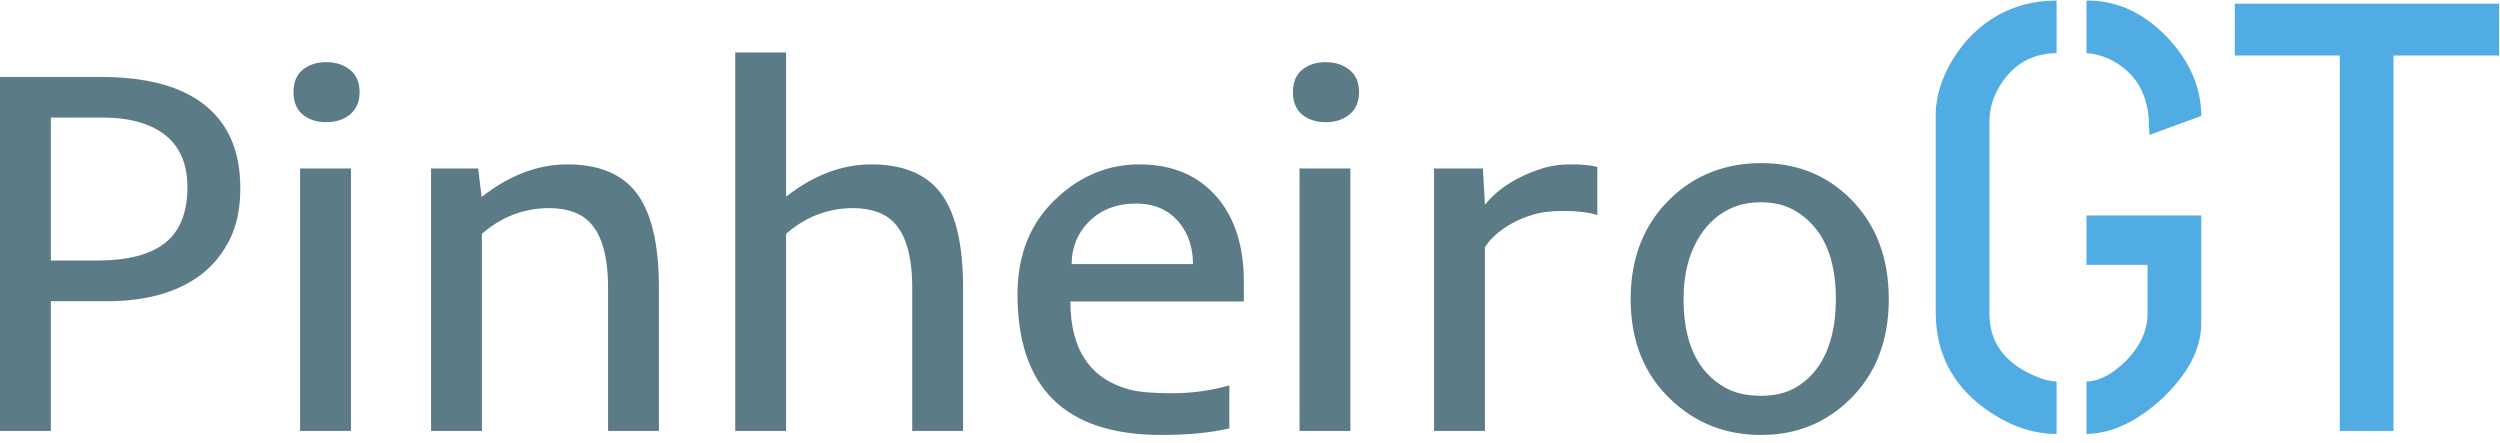
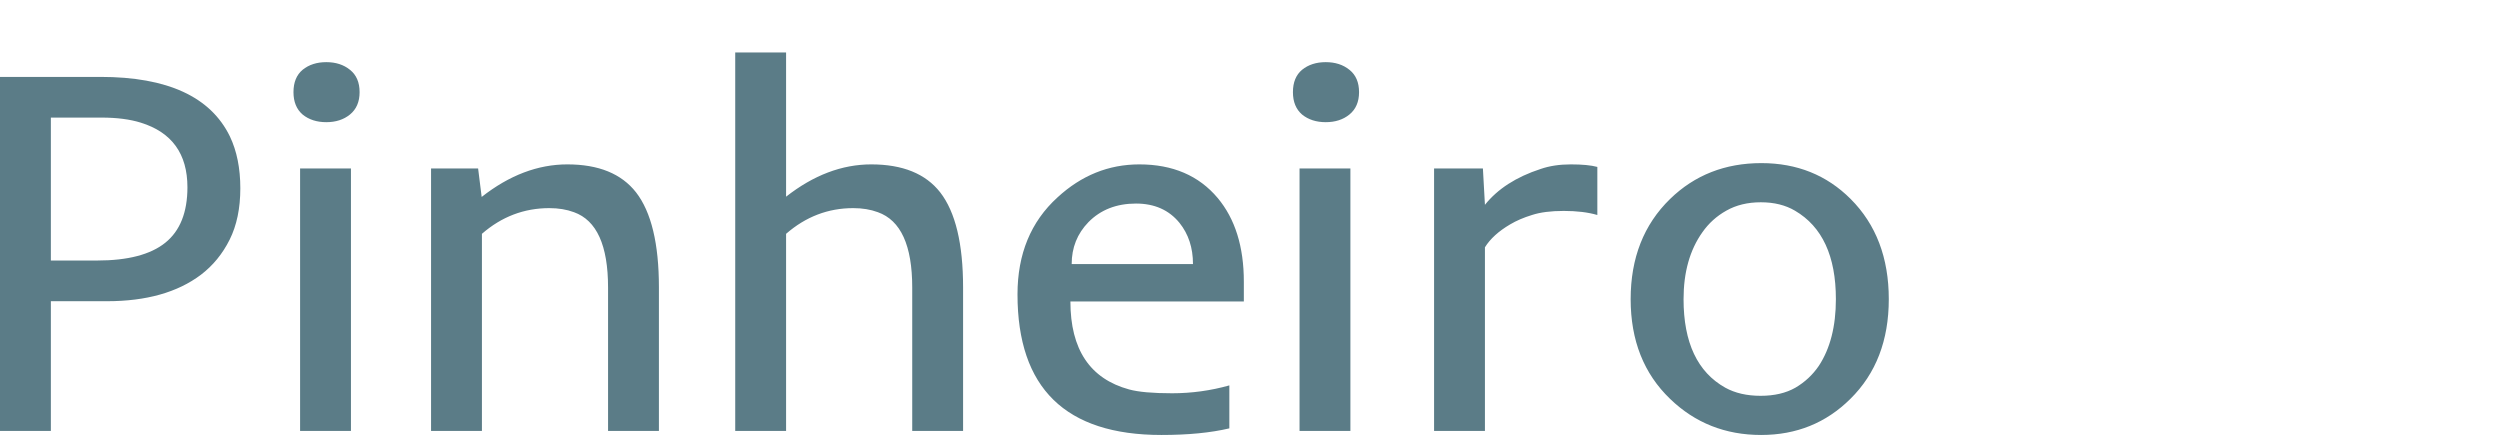
<svg xmlns="http://www.w3.org/2000/svg" width="192" height="34" viewBox="0 0 192 34" fill="none">
  <path d="M0 5.906H7.715C12.858 5.906 16.172 7.43 17.656 10.477C18.19 11.596 18.457 12.925 18.457 14.461C18.457 15.997 18.184 17.312 17.637 18.406C17.09 19.5 16.354 20.398 15.43 21.102C13.633 22.456 11.23 23.133 8.223 23.133H3.906V33.094H0V5.906ZM7.461 20.008C9.818 20.008 11.562 19.552 12.695 18.641C13.828 17.729 14.395 16.31 14.395 14.383C14.395 11.818 13.203 10.164 10.82 9.422C9.987 9.161 8.978 9.031 7.793 9.031H3.906V20.008H7.461ZM27.617 7.078C27.617 7.82 27.37 8.393 26.875 8.797C26.393 9.188 25.788 9.383 25.059 9.383C24.329 9.383 23.724 9.188 23.242 8.797C22.773 8.393 22.539 7.82 22.539 7.078C22.539 6.323 22.773 5.75 23.242 5.359C23.724 4.969 24.329 4.773 25.059 4.773C25.788 4.773 26.393 4.969 26.875 5.359C27.37 5.75 27.617 6.323 27.617 7.078ZM23.047 12.938H26.953V33.094H23.047V12.938ZM42.188 15.984C40.247 15.984 38.522 16.642 37.012 17.957V33.094H33.105V12.938H36.719L36.992 15.125C39.115 13.458 41.309 12.625 43.574 12.625C45.97 12.625 47.728 13.341 48.848 14.773C50.02 16.284 50.605 18.719 50.605 22.078V33.094H46.699V22.078C46.699 18.849 45.827 16.922 44.082 16.297C43.522 16.088 42.891 15.984 42.188 15.984ZM65.527 15.984C63.6 15.984 61.882 16.642 60.371 17.957V33.094H56.465V4.031H60.371V15.105C62.48 13.452 64.662 12.625 66.914 12.625C69.323 12.625 71.087 13.341 72.207 14.773C73.379 16.284 73.965 18.719 73.965 22.078V33.094H70.059V22.078C70.059 18.849 69.18 16.922 67.422 16.297C66.862 16.088 66.231 15.984 65.527 15.984ZM89.199 33.406C81.829 33.406 78.144 29.806 78.144 22.605C78.144 19.506 79.167 17.026 81.211 15.164C83.047 13.471 85.143 12.625 87.5 12.625C90.065 12.625 92.07 13.484 93.516 15.203C94.857 16.805 95.527 18.947 95.527 21.629V23.152H82.207C82.207 26.837 83.711 29.09 86.719 29.91C87.435 30.105 88.535 30.203 90.019 30.203C91.517 30.203 92.982 30.001 94.414 29.598V32.898C92.982 33.237 91.243 33.406 89.199 33.406ZM91.621 20.281C91.621 19.031 91.276 17.977 90.586 17.117C89.779 16.128 88.665 15.633 87.246 15.633C85.749 15.633 84.531 16.108 83.594 17.059C82.734 17.944 82.305 19.018 82.305 20.281H91.621ZM104.375 7.078C104.375 7.82 104.128 8.393 103.633 8.797C103.151 9.188 102.546 9.383 101.816 9.383C101.087 9.383 100.482 9.188 100 8.797C99.531 8.393 99.297 7.82 99.297 7.078C99.297 6.323 99.531 5.75 100 5.359C100.482 4.969 101.087 4.773 101.816 4.773C102.546 4.773 103.151 4.969 103.633 5.359C104.128 5.75 104.375 6.323 104.375 7.078ZM99.805 12.938H103.711V33.094H99.805V12.938ZM122.676 16.512C121.96 16.303 121.1 16.199 120.098 16.199C119.108 16.199 118.294 16.303 117.656 16.512C117.018 16.707 116.458 16.948 115.977 17.234C115.091 17.755 114.447 18.341 114.043 18.992V33.094H110.137V12.938H113.887L114.043 15.73C115.02 14.507 116.445 13.588 118.32 12.977C118.997 12.742 119.772 12.625 120.645 12.625C121.517 12.625 122.194 12.69 122.676 12.82V16.512ZM125.234 22.977C125.234 19.812 126.243 17.247 128.262 15.281C130.15 13.445 132.487 12.527 135.273 12.527C138.008 12.527 140.293 13.445 142.129 15.281C144.082 17.234 145.059 19.799 145.059 22.977C145.059 26.141 144.076 28.693 142.109 30.633C140.247 32.482 137.962 33.406 135.254 33.406C132.507 33.406 130.176 32.482 128.262 30.633C126.243 28.693 125.234 26.141 125.234 22.977ZM129.297 22.977C129.297 26.31 130.365 28.576 132.5 29.773C133.255 30.19 134.16 30.398 135.215 30.398C136.27 30.398 137.161 30.19 137.891 29.773C138.62 29.344 139.219 28.784 139.688 28.094C140.56 26.766 140.996 25.06 140.996 22.977C140.996 19.669 139.948 17.404 137.852 16.18C137.122 15.75 136.25 15.535 135.234 15.535C134.219 15.535 133.333 15.75 132.578 16.18C131.836 16.596 131.224 17.15 130.742 17.84C129.779 19.194 129.297 20.906 129.297 22.977Z" fill="#5B7C87" />
-   <path d="M148.664 24.094V8.531C148.789 6.625 149.586 4.812 151.055 3.094C152.898 1.062 155.195 0.047 157.945 0.047V4.078C156.07 4.109 154.633 4.922 153.633 6.516C153.07 7.422 152.789 8.344 152.789 9.281V24.094C152.789 26.219 153.883 27.781 156.07 28.781C156.82 29.125 157.445 29.297 157.945 29.297V33.328C156.07 33.328 154.227 32.672 152.414 31.359C149.945 29.547 148.695 27.125 148.664 24.094ZM160.242 33.328V29.297C161.18 29.297 162.195 28.766 163.289 27.703C164.352 26.609 164.898 25.438 164.93 24.188V20.344H160.242V16.547H169.055V24.844C169.055 26.75 168.086 28.641 166.148 30.516C164.18 32.359 162.211 33.297 160.242 33.328ZM160.242 4.078V0.047C162.617 0.016 164.742 1.016 166.617 3.047C168.242 4.859 169.055 6.812 169.055 8.906L165.07 10.359C165.07 10.328 165.07 10.281 165.07 10.219C165.07 10.156 165.07 10.094 165.07 10.031C165.07 9.938 165.055 9.844 165.023 9.75C165.023 9.656 165.023 9.562 165.023 9.469C165.023 9.375 165.023 9.297 165.023 9.234V9.141C164.867 6.953 163.836 5.406 161.93 4.5C161.336 4.25 160.773 4.109 160.242 4.078ZM171.633 4.266V0.281H191.93V4.266H183.82V33.094H179.695V4.266H171.633Z" fill="#51ACE4" />
</svg>